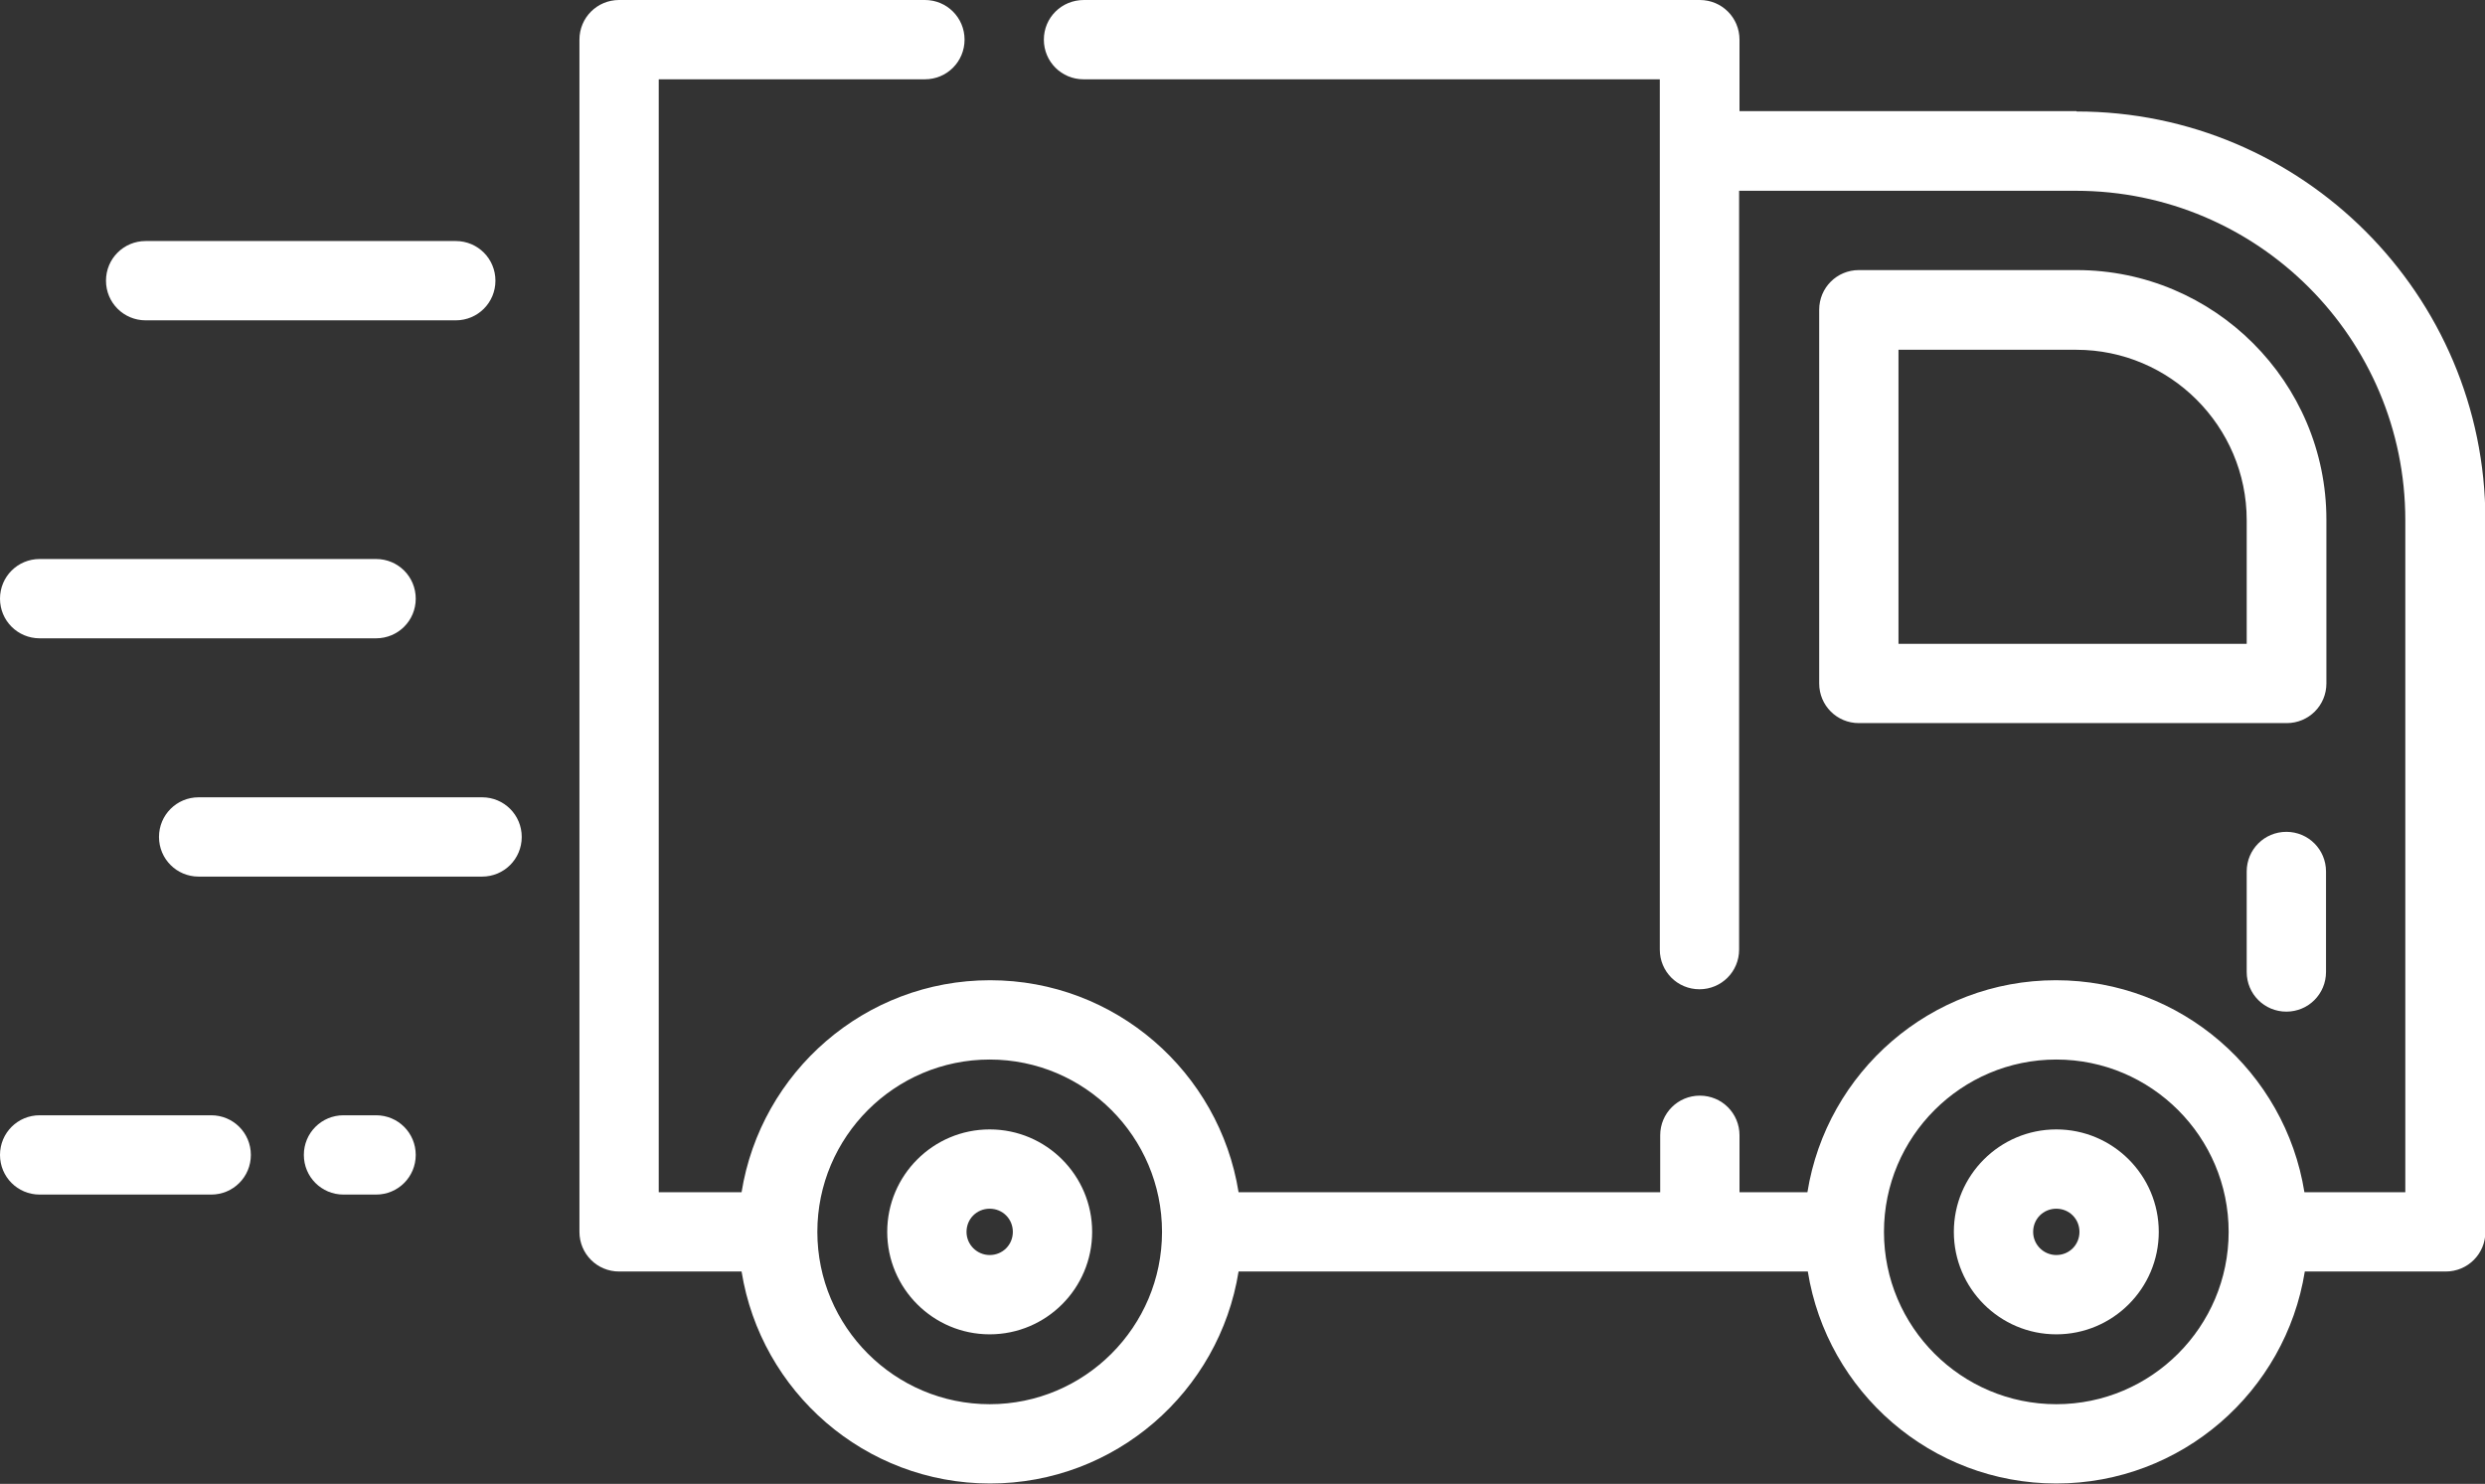
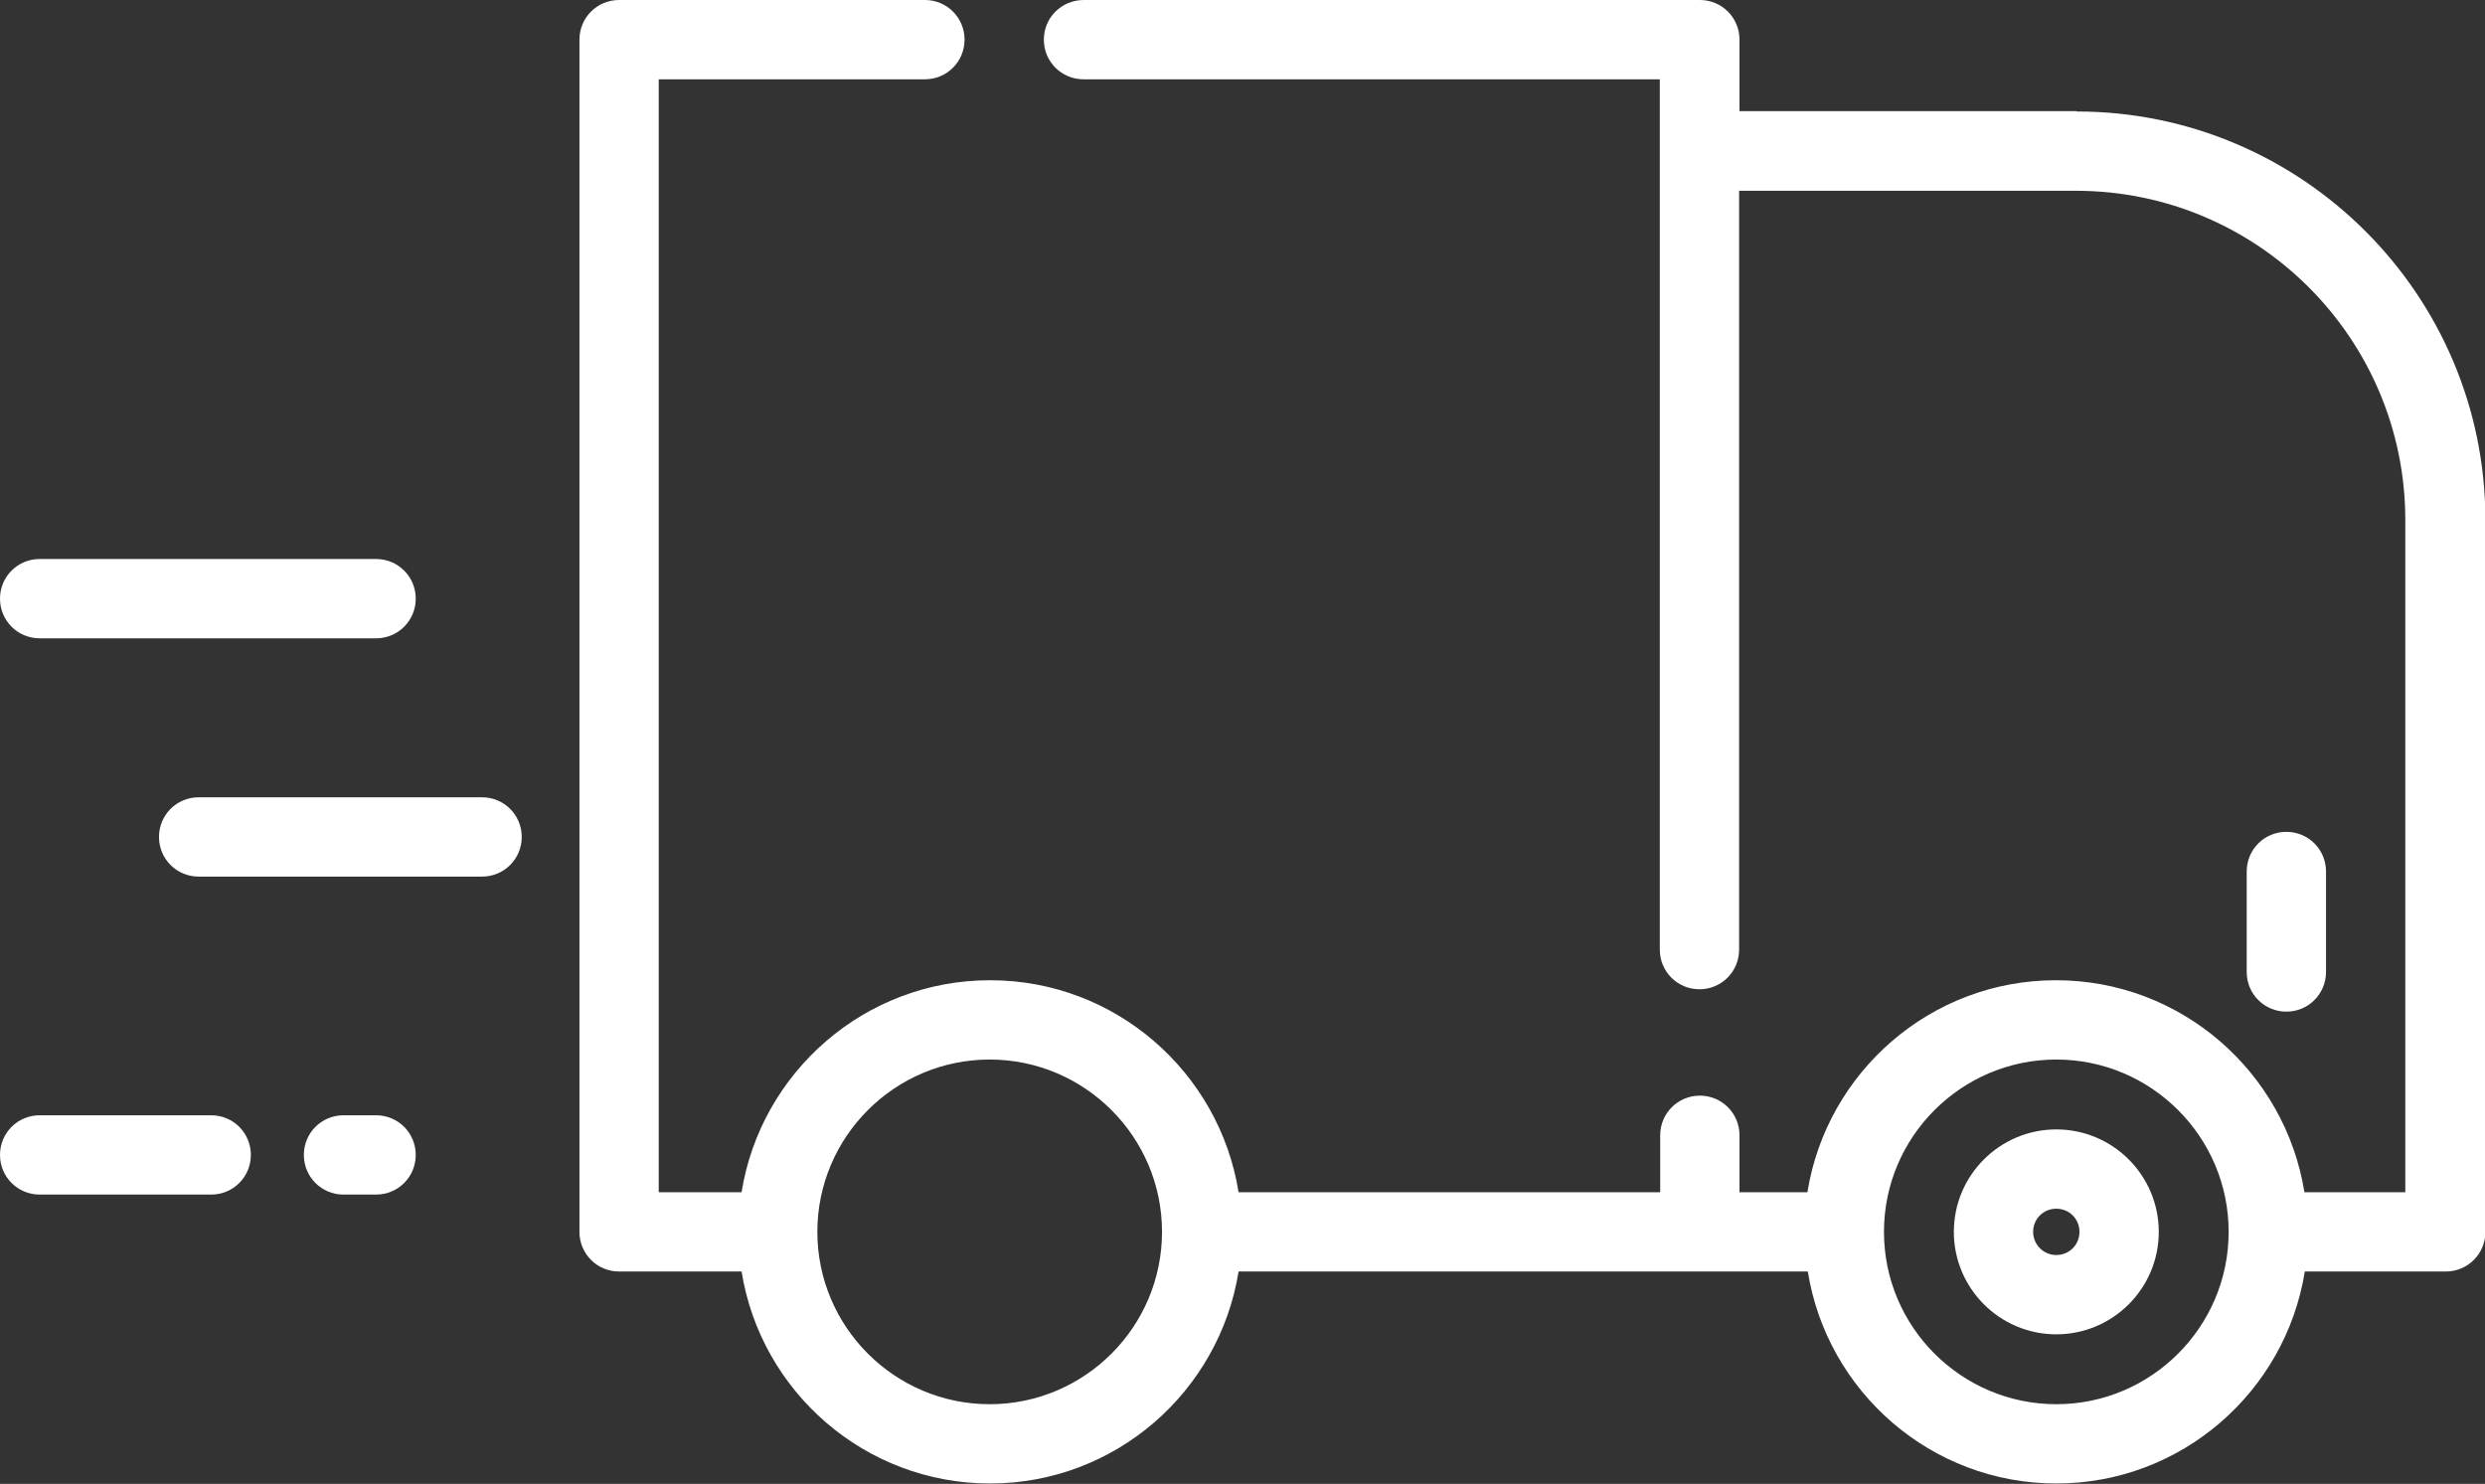
<svg xmlns="http://www.w3.org/2000/svg" id="_图层_2" data-name="图层 2" viewBox="0 0 63.3 37.8">
  <rect x="0" y="0" width="63.3" height="37.8" fill="#333333" stroke="none" />
  <defs>
    <style>
      .cls-1 {
        fill: #fff;
      }
    </style>
  </defs>
  <g id="_图层_1-2" data-name="图层 1">
    <g>
-       <path class="cls-1" d="m11.61,6.14H3.71c-.56,0-1.01.45-1.01,1.01s.45,1.01,1.01,1.01h7.9c.56,0,1.01-.45,1.01-1.01s-.45-1.01-1.01-1.01Z" />
      <path class="cls-1" d="m12.28,20.31h-7.22c-.56,0-1.01.45-1.01,1.01s.45,1.01,1.01,1.01h7.22c.56,0,1.01-.45,1.01-1.01s-.45-1.01-1.01-1.01Z" />
      <path class="cls-1" d="m9.58,14.24H1.01c-.56,0-1.01.45-1.01,1.01s.45,1.01,1.01,1.01h8.57c.56,0,1.01-.45,1.01-1.01,0-.56-.45-1.01-1.01-1.01Z" />
      <path class="cls-1" d="m9.58,28.41h-.83c-.56,0-1.01.45-1.01,1.01s.45,1.01,1.01,1.01h.83c.56,0,1.01-.45,1.01-1.01s-.45-1.01-1.01-1.01Z" />
      <path class="cls-1" d="m5.38,28.41H1.01c-.56,0-1.01.45-1.01,1.01s.45,1.01,1.01,1.01h4.37c.56,0,1.01-.45,1.01-1.01s-.45-1.01-1.01-1.01Z" />
      <path class="cls-1" d="m52.89,2.83h-8.58v-1.82C44.31.45,43.86,0,43.3,0h-15.69C27.04,0,26.59.45,26.59,1.01s.45,1.01,1.01,1.01h14.68v22.17c0,.56.45,1.01,1.01,1.01s1.01-.45,1.01-1.01V4.86h8.58c4.63,0,8.39,3.76,8.39,8.39v17.12h-2.57c-.49-3.06-3.14-5.4-6.33-5.4s-5.84,2.34-6.33,5.4h-1.73v-1.45c0-.56-.45-1.01-1.01-1.01s-1.01.45-1.01,1.01v1.45h-10.74c-.49-3.06-3.14-5.4-6.33-5.4s-5.84,2.34-6.33,5.4h-2.11V2.02h6.78c.56,0,1.01-.45,1.01-1.01s-.45-1.01-1.01-1.01h-7.79c-.56,0-1.01.45-1.01,1.01v30.37c0,.56.45,1.01,1.01,1.01h3.12c.49,3.06,3.14,5.4,6.33,5.4s5.84-2.34,6.33-5.4h14.5c.49,3.06,3.14,5.4,6.33,5.4s5.84-2.34,6.33-5.4h3.59c.56,0,1.01-.45,1.01-1.01V13.25c0-5.74-4.67-10.41-10.41-10.41Zm-27.68,32.94c-2.42,0-4.39-1.97-4.39-4.39s1.97-4.39,4.39-4.39,4.39,1.97,4.39,4.39c0,2.42-1.97,4.39-4.39,4.39Zm27.17,0c-2.42,0-4.39-1.97-4.39-4.39h0c0-2.42,1.97-4.39,4.39-4.39s4.39,1.97,4.39,4.39-1.97,4.39-4.39,4.39Z" />
-       <path class="cls-1" d="m52.89,6.88h-5.54c-.56,0-1.01.45-1.01,1.01v9.52c0,.56.45,1.01,1.01,1.01h10.9c.56,0,1.01-.45,1.01-1.01v-4.17c0-3.51-2.86-6.36-6.36-6.36Zm4.34,9.52h-8.87v-7.49h4.53c2.39,0,4.34,1.95,4.34,4.34v3.15Z" />
-       <path class="cls-1" d="m25.21,28.77c-1.44,0-2.61,1.17-2.61,2.61s1.17,2.61,2.61,2.61,2.61-1.17,2.61-2.61-1.17-2.61-2.61-2.61Zm0,3.2c-.32,0-.59-.26-.59-.59s.26-.59.59-.59.59.26.59.59-.26.59-.59.59Z" />
      <path class="cls-1" d="m52.38,28.77c-1.44,0-2.61,1.17-2.61,2.61s1.17,2.61,2.61,2.61,2.61-1.17,2.61-2.61-1.17-2.61-2.61-2.61Zm0,3.2c-.32,0-.59-.26-.59-.59s.26-.59.59-.59.59.26.59.59-.26.59-.59.59Z" />
      <path class="cls-1" d="m58.24,21.19c-.56,0-1.01.45-1.01,1.01v2.56c0,.56.45,1.01,1.01,1.01s1.01-.45,1.01-1.01v-2.56c0-.56-.45-1.01-1.01-1.01Z" />
    </g>
  </g>
</svg>